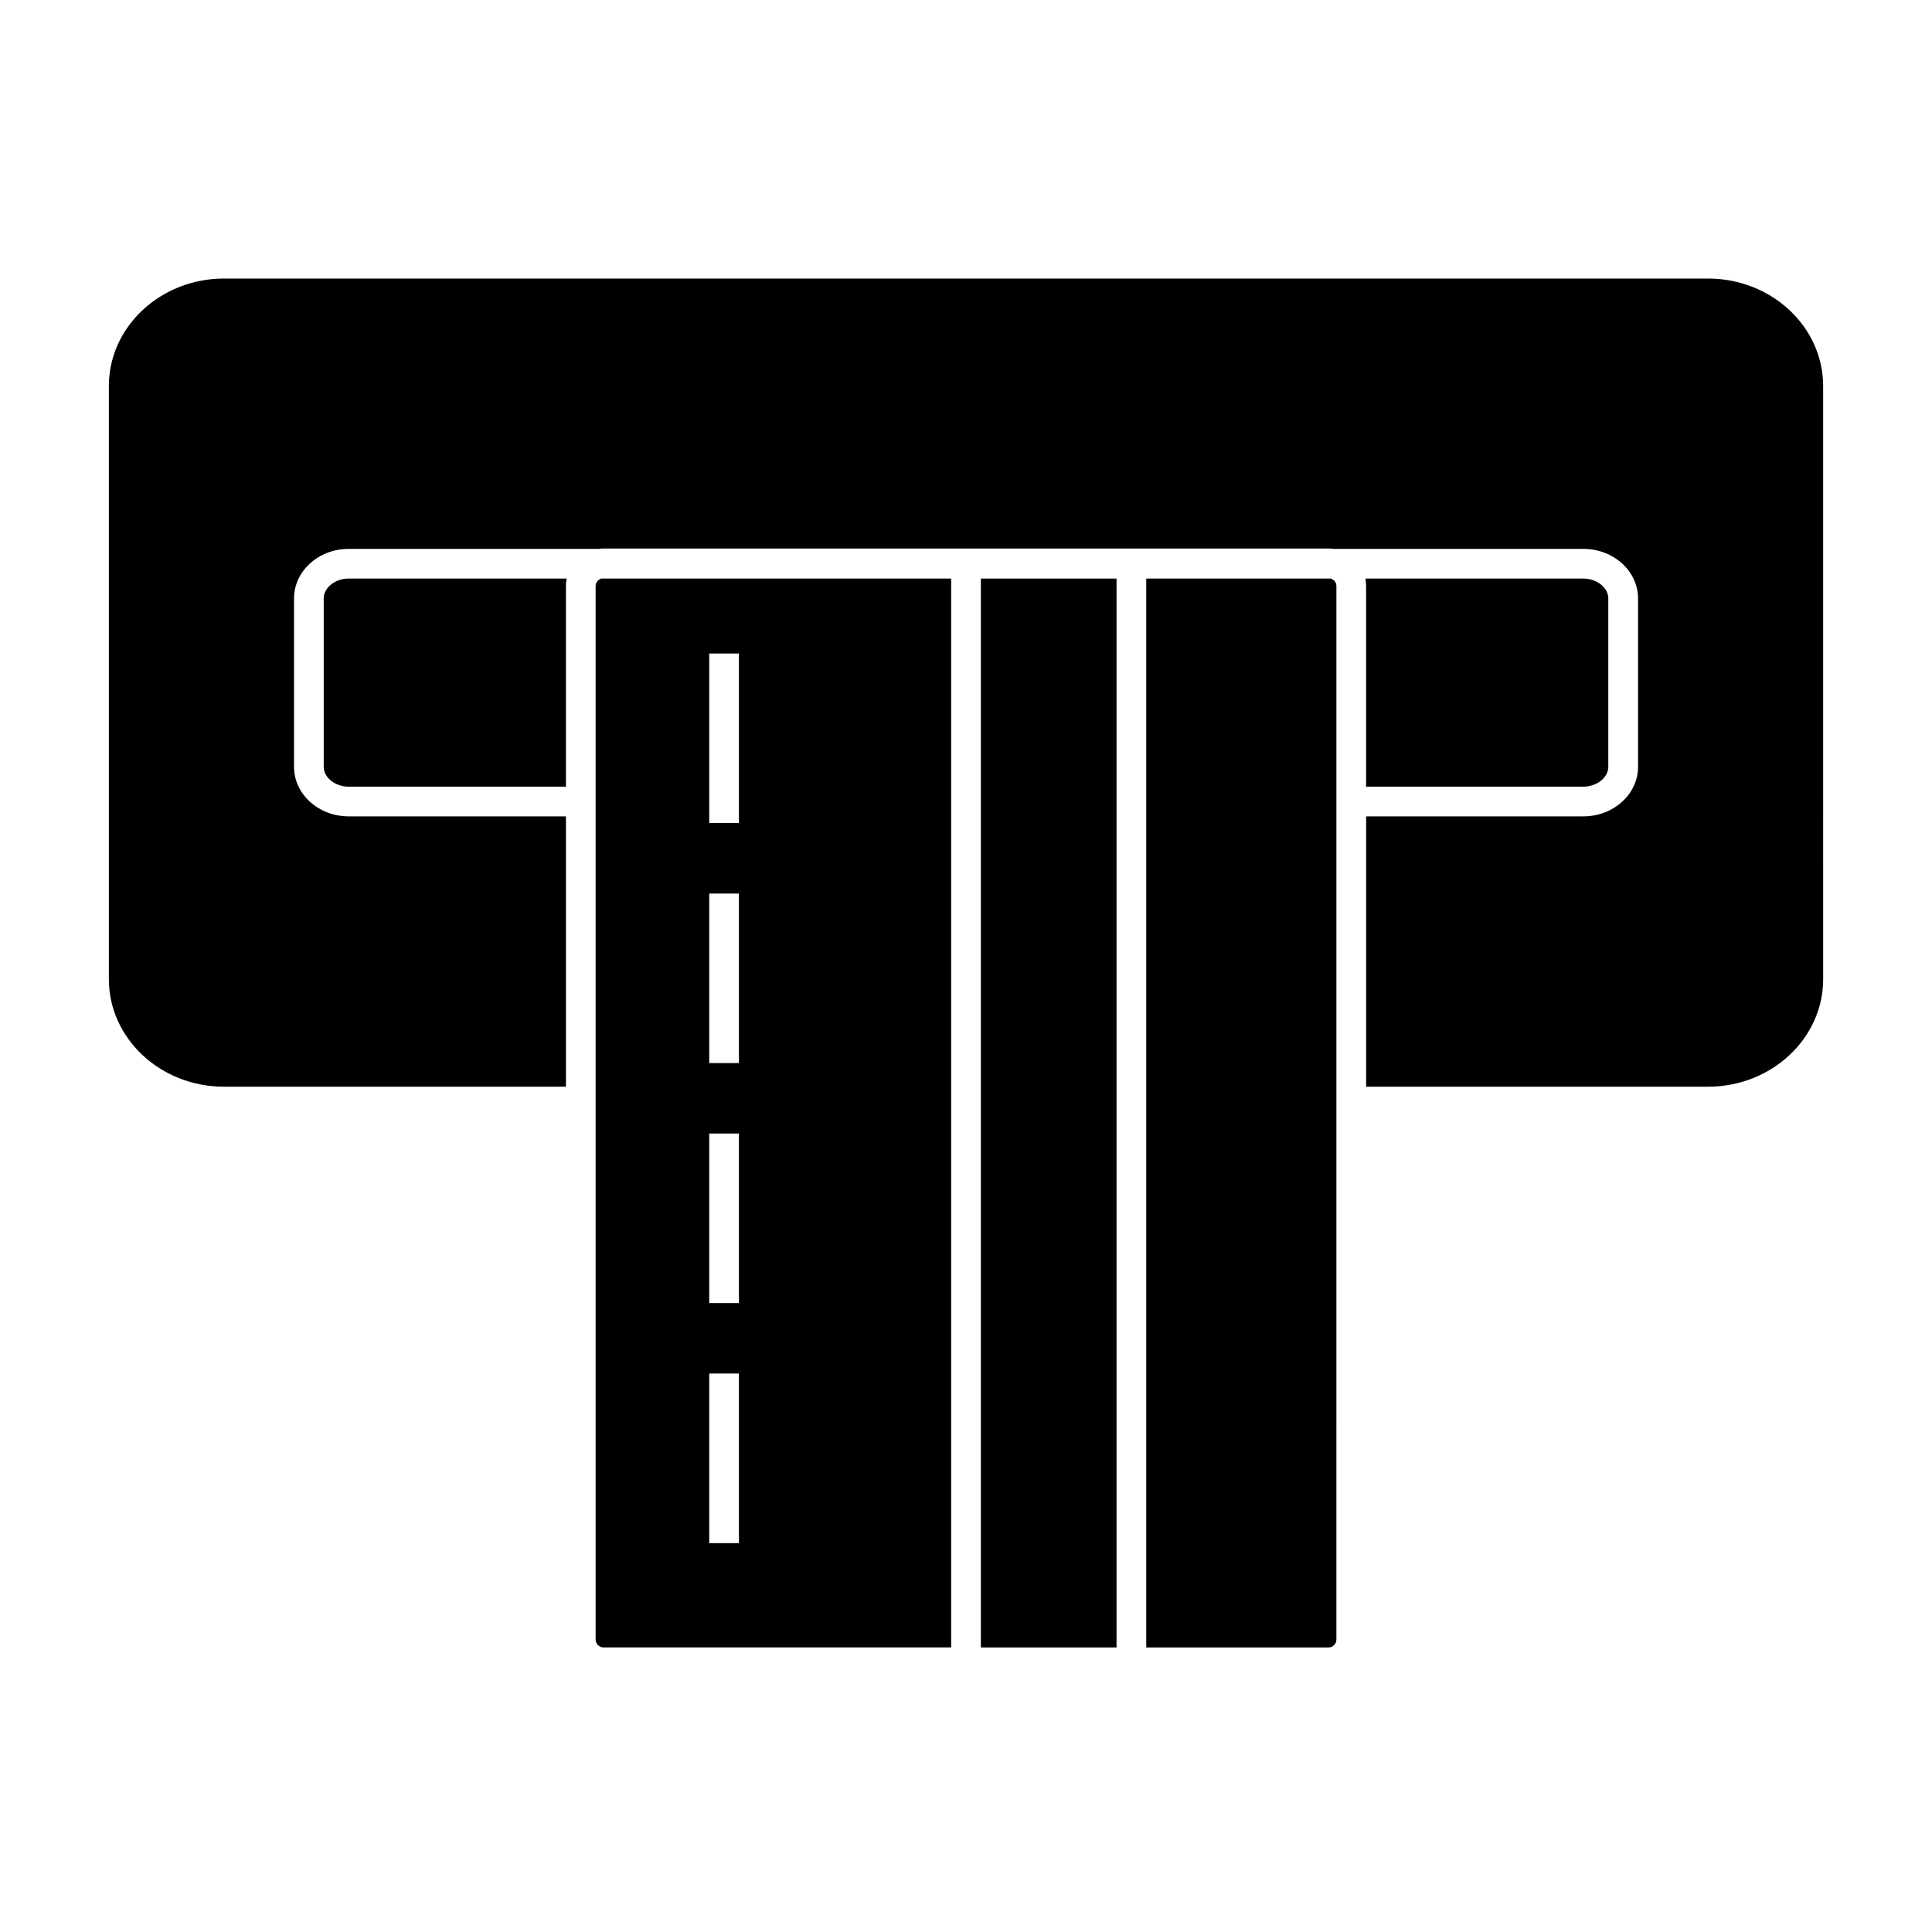
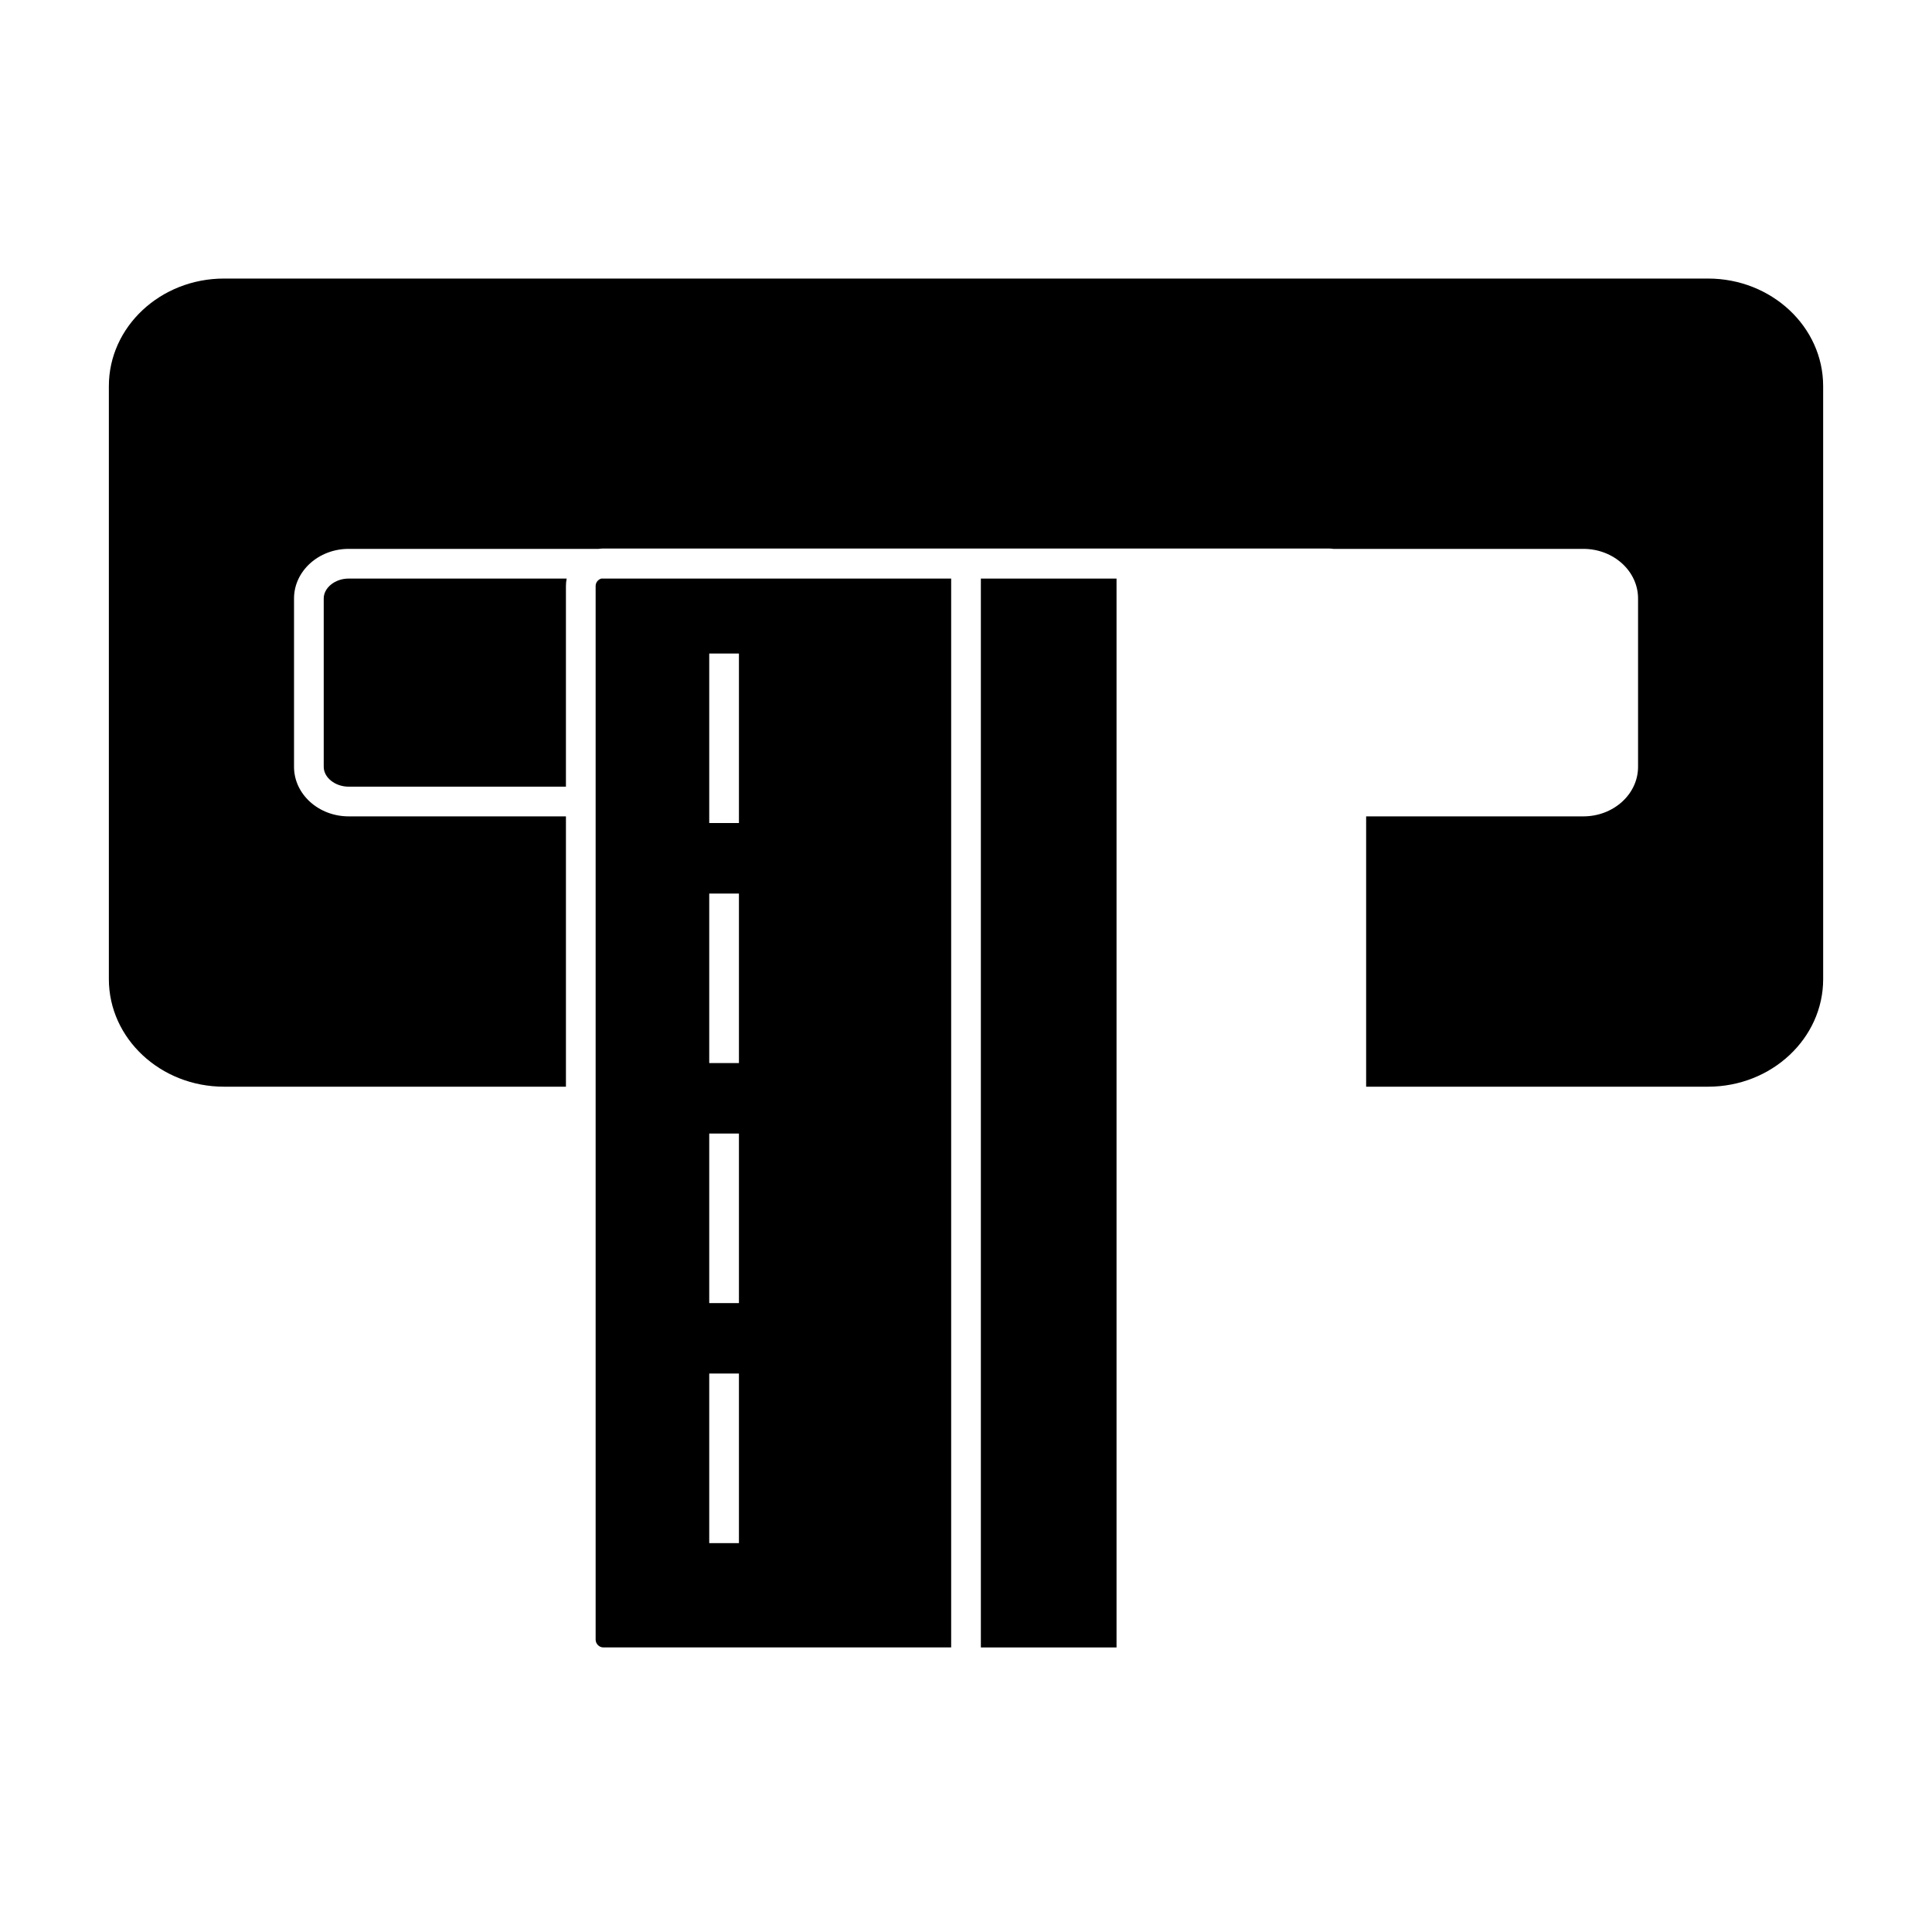
<svg xmlns="http://www.w3.org/2000/svg" fill="#000000" width="800px" height="800px" version="1.1" viewBox="144 144 512 512">
  <g>
    <path d="m301.85 299.29v279.23c0 1.121 0.945 2.066 2.066 2.066h92.152v-283.26h-92.715c-0.855 0.25-1.504 1.043-1.504 1.961zm30.105 17.898h7.871v44.922h-7.871zm0 63.613h7.871v44.918h-7.871zm0 63.598h7.871v44.934h-7.871zm0 63.598h7.871v44.953h-7.871z" />
    <path d="m229.79 302.6v44.617c0 2.852 3.027 5.258 6.609 5.258h57.578v-53.188c0-0.672 0.07-1.328 0.195-1.961h-57.77c-3.582 0-6.613 2.414-6.613 5.273z" />
    <path d="m403.94 297.33h35.953v283.26h-35.953z" />
-     <path d="m496.66 297.33h-48.891v283.26h48.324c1.121 0 2.066-0.945 2.066-2.066l0.004-279.23c0-0.918-0.648-1.711-1.504-1.961z" />
    <path d="m596.65 217.82h-393.3c-16.816 0-30.5 12.781-30.5 28.492v157.18c0 15.711 13.68 28.492 30.5 28.492h90.629v-71.637h-57.574c-7.984 0-14.484-5.891-14.484-13.129v-44.617c0-7.246 6.496-13.145 14.484-13.145h66.242c0.418-0.055 0.844-0.094 1.277-0.094h192.18c0.434 0 0.855 0.039 1.277 0.094h66.223c7.996 0 14.5 5.894 14.5 13.145v44.617c0 7.238-6.504 13.129-14.5 13.129h-57.562v71.637h90.617c16.816 0 30.5-12.781 30.5-28.492l-0.004-157.18c0-15.711-13.684-28.492-30.5-28.492z" />
-     <path d="m506.03 352.47h57.562c3.59 0 6.625-2.406 6.625-5.258v-44.617c0-2.859-3.035-5.269-6.625-5.269h-57.758c0.129 0.633 0.195 1.289 0.195 1.961z" />
  </g>
</svg>